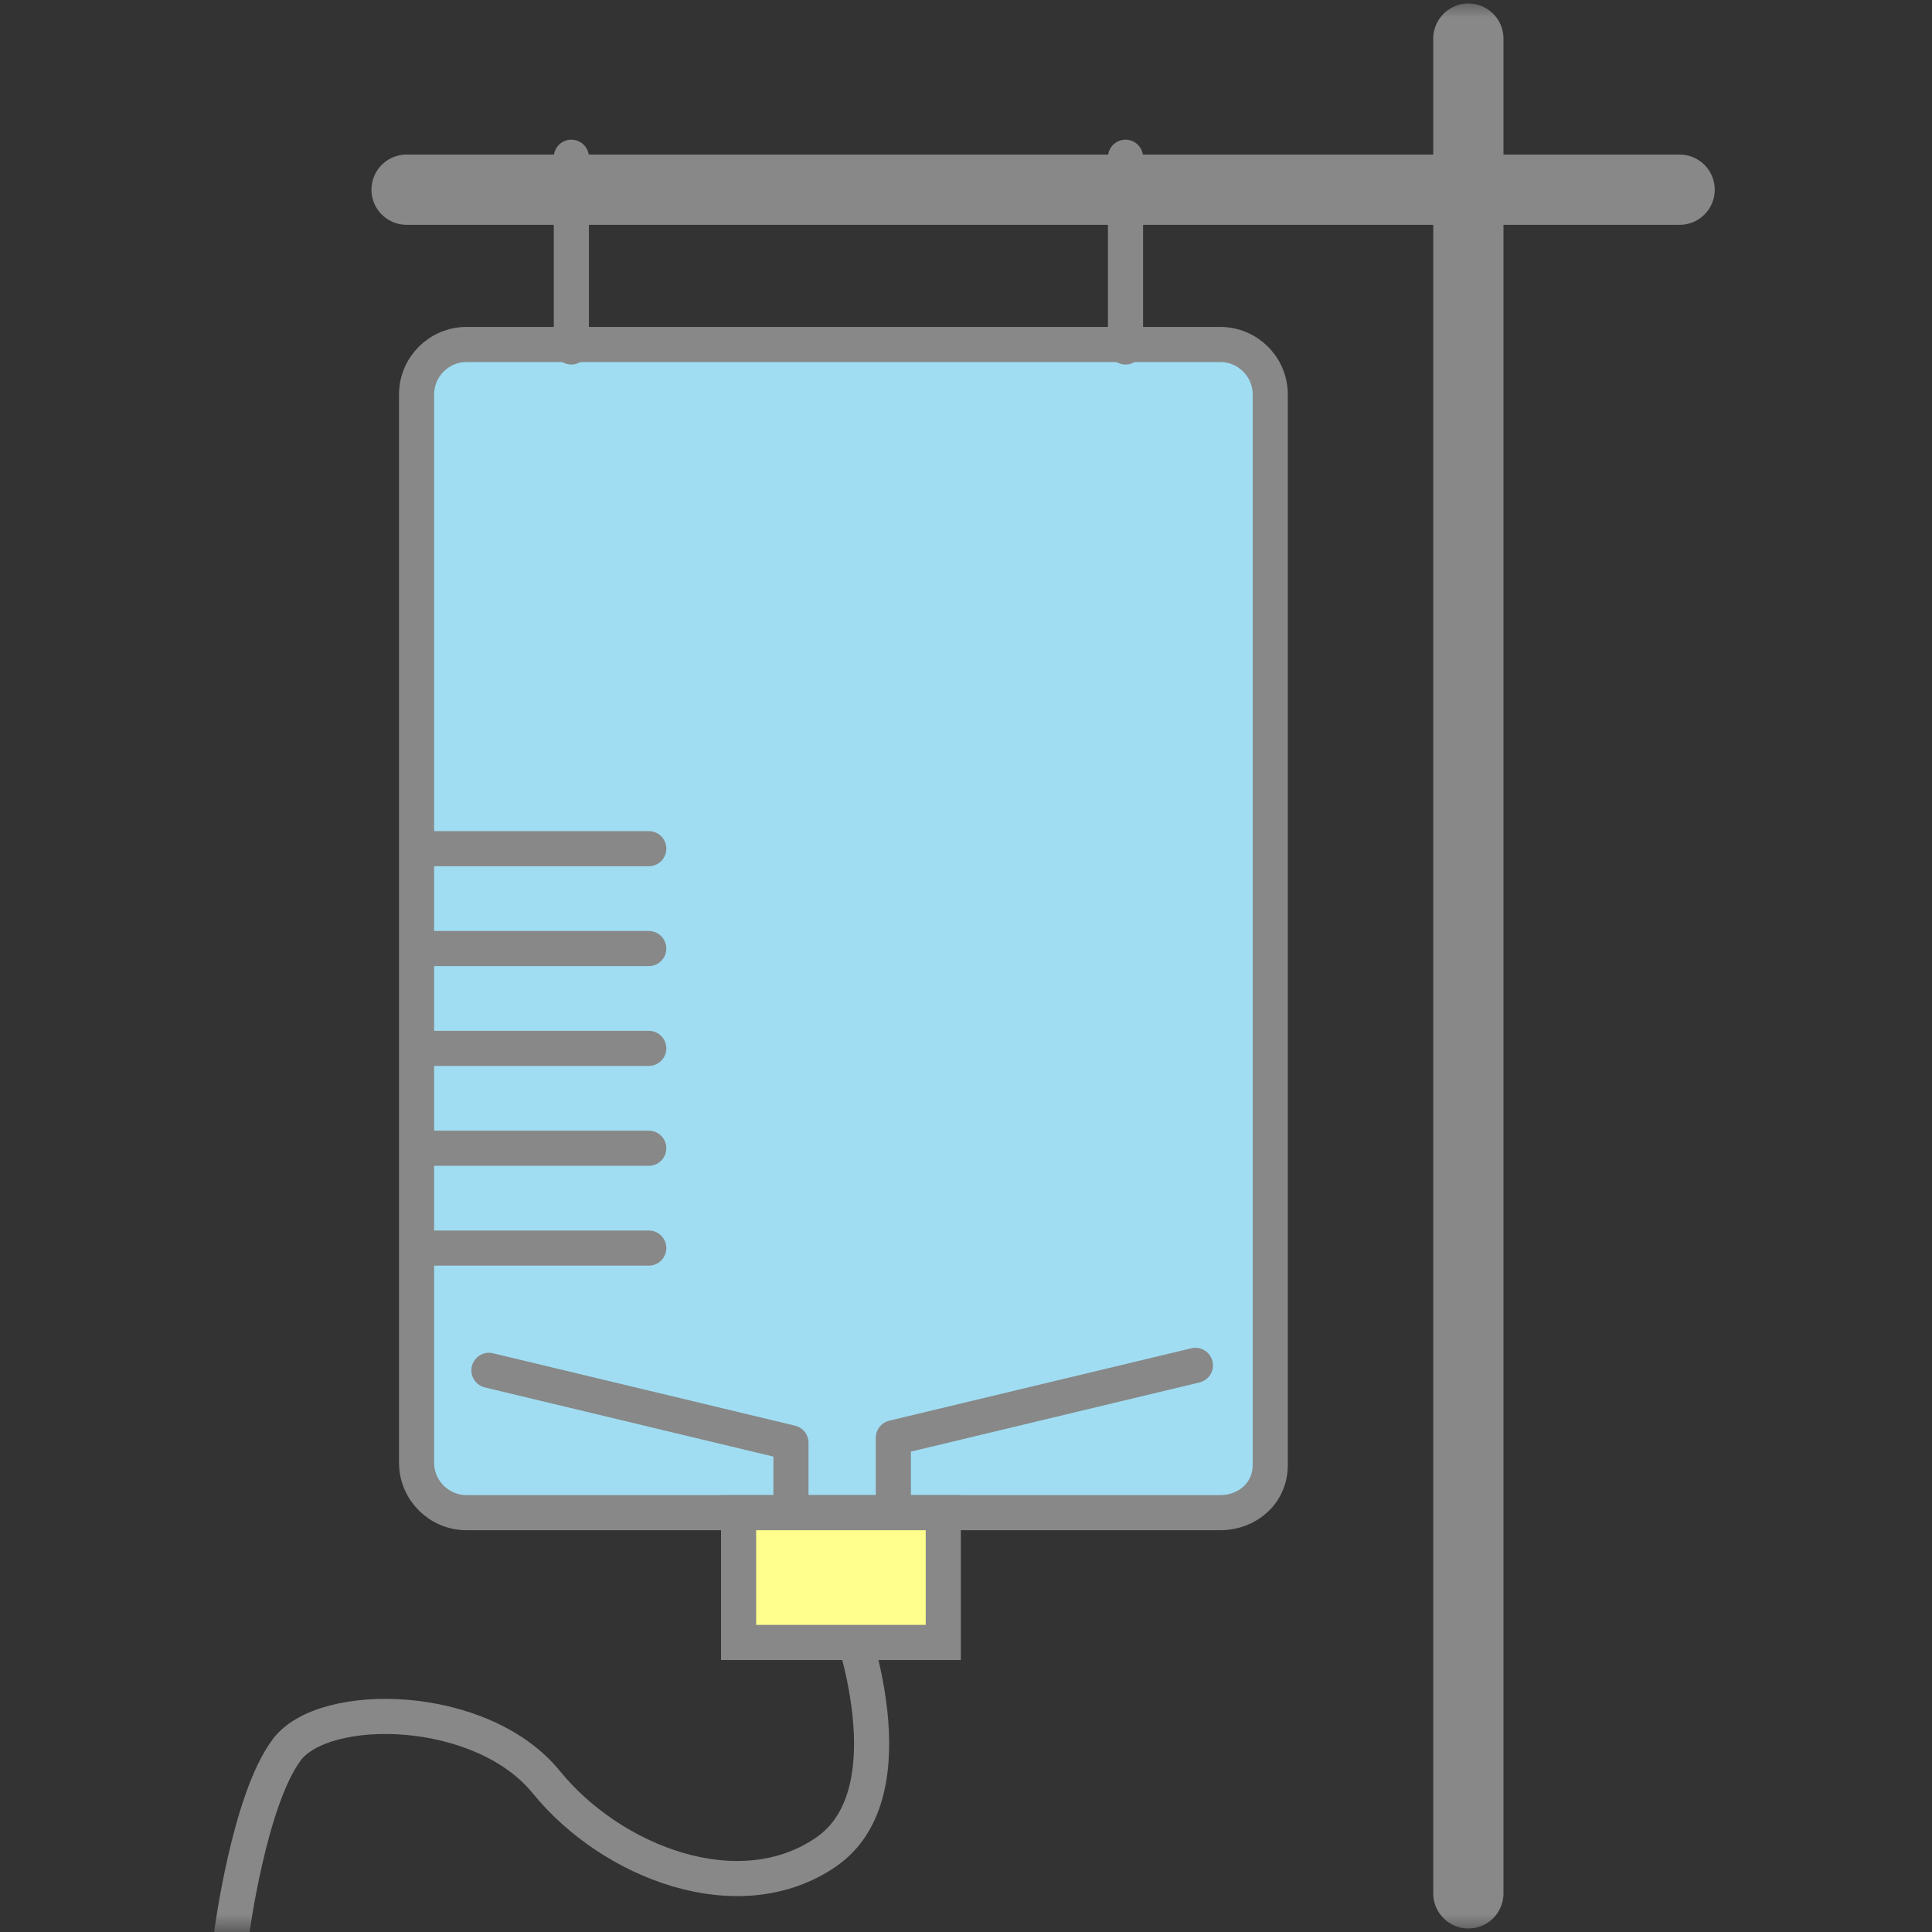
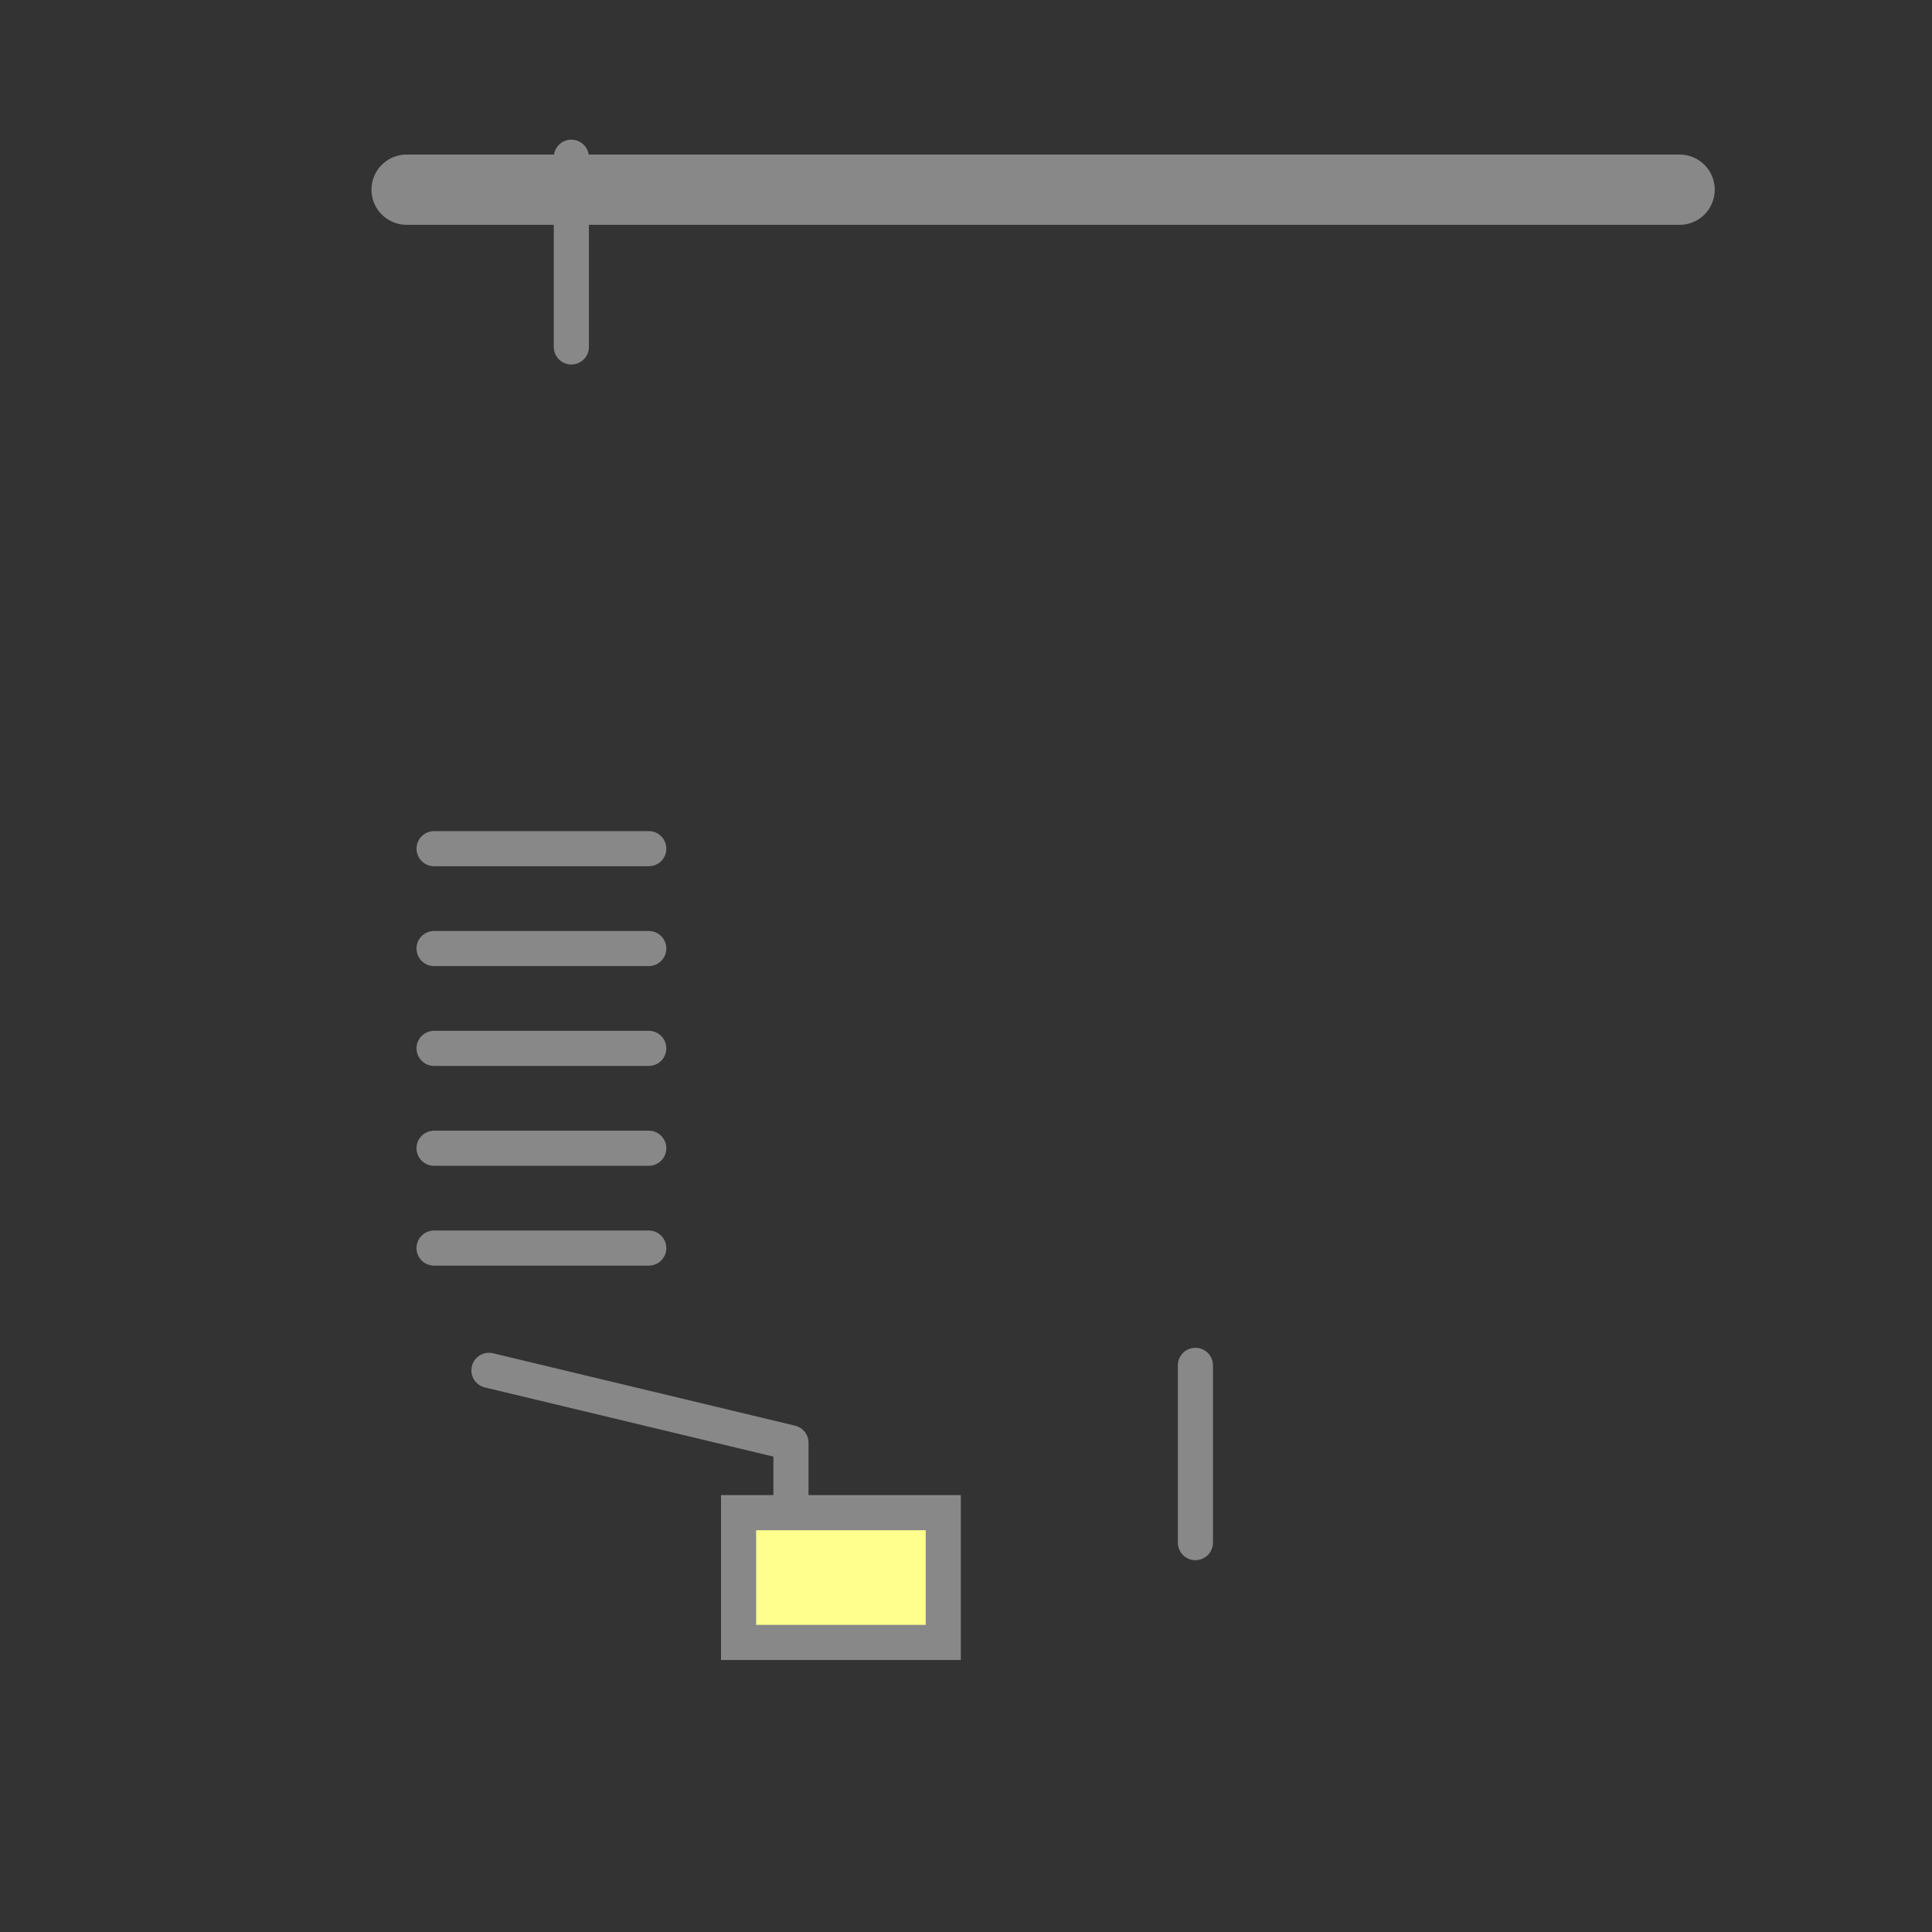
<svg xmlns="http://www.w3.org/2000/svg" width="55" height="55" viewBox="0 0 55 55" fill="none">
  <rect x="0" y="0" width="55" height="55" fill="#333333" stroke="none" />
  <mask id="mask0" mask-type="alpha" maskUnits="userSpaceOnUse" x="0" y="0" width="55" height="55">
    <rect width="55" height="55" fill="#C4C4C4" />
  </mask>
  <g mask="url(#mask0)">
    <path d="M11.575 5.4H47.815" stroke="#888888" stroke-width="2" stroke-miterlimit="10" stroke-linecap="round" stroke-linejoin="round" />
-     <path d="M41.801 1.1L41.801 53.9" stroke="#888888" stroke-width="2" stroke-miterlimit="10" stroke-linecap="round" stroke-linejoin="round" />
-     <path d="M24.153 46.117C24.153 46.117 26 51.02 23.513 52.726C21.026 54.431 17.402 53.01 15.554 50.736C13.707 48.462 9.23 48.391 8.164 49.812C7.098 51.234 6.601 55 6.601 55" stroke="#888888" stroke-miterlimit="10" stroke-linecap="round" stroke-linejoin="round" />
-     <path d="M34.74 43.062H13.28C12.498 43.062 11.859 42.423 11.859 41.641V11.228C11.859 10.446 12.498 9.807 13.28 9.807H34.74C35.522 9.807 36.161 10.446 36.161 11.228V41.712C36.161 42.494 35.522 43.062 34.74 43.062Z" fill="#A0DDF2" stroke="#888888" stroke-miterlimit="10" />
    <path d="M16.265 4.476V9.877" stroke="#888888" stroke-miterlimit="10" stroke-linecap="round" stroke-linejoin="round" />
-     <path d="M32.041 4.476V9.877" stroke="#888888" stroke-miterlimit="10" stroke-linecap="round" stroke-linejoin="round" />
    <path d="M18.469 27.003H12.357" stroke="#888888" stroke-miterlimit="10" stroke-linecap="round" stroke-linejoin="round" />
    <path d="M18.469 29.845H12.357" stroke="#888888" stroke-miterlimit="10" stroke-linecap="round" stroke-linejoin="round" />
    <path d="M18.469 32.688H12.357" stroke="#888888" stroke-miterlimit="10" stroke-linecap="round" stroke-linejoin="round" />
    <path d="M18.469 24.16H12.358" stroke="#888888" stroke-miterlimit="10" stroke-linecap="round" stroke-linejoin="round" />
    <path d="M18.469 35.53H12.357" stroke="#888888" stroke-miterlimit="10" stroke-linecap="round" stroke-linejoin="round" />
    <path d="M13.919 39.011L22.517 41.072V44.057" stroke="#888888" stroke-miterlimit="10" stroke-linecap="round" stroke-linejoin="round" />
-     <path d="M34.031 38.869L25.432 40.93V43.915" stroke="#888888" stroke-miterlimit="10" stroke-linecap="round" stroke-linejoin="round" />
+     <path d="M34.031 38.869V43.915" stroke="#888888" stroke-miterlimit="10" stroke-linecap="round" stroke-linejoin="round" />
    <path d="M26.853 43.062H21.026V46.757H26.853V43.062Z" fill="#FEFF8C" stroke="#888888" stroke-miterlimit="10" />
  </g>
</svg>